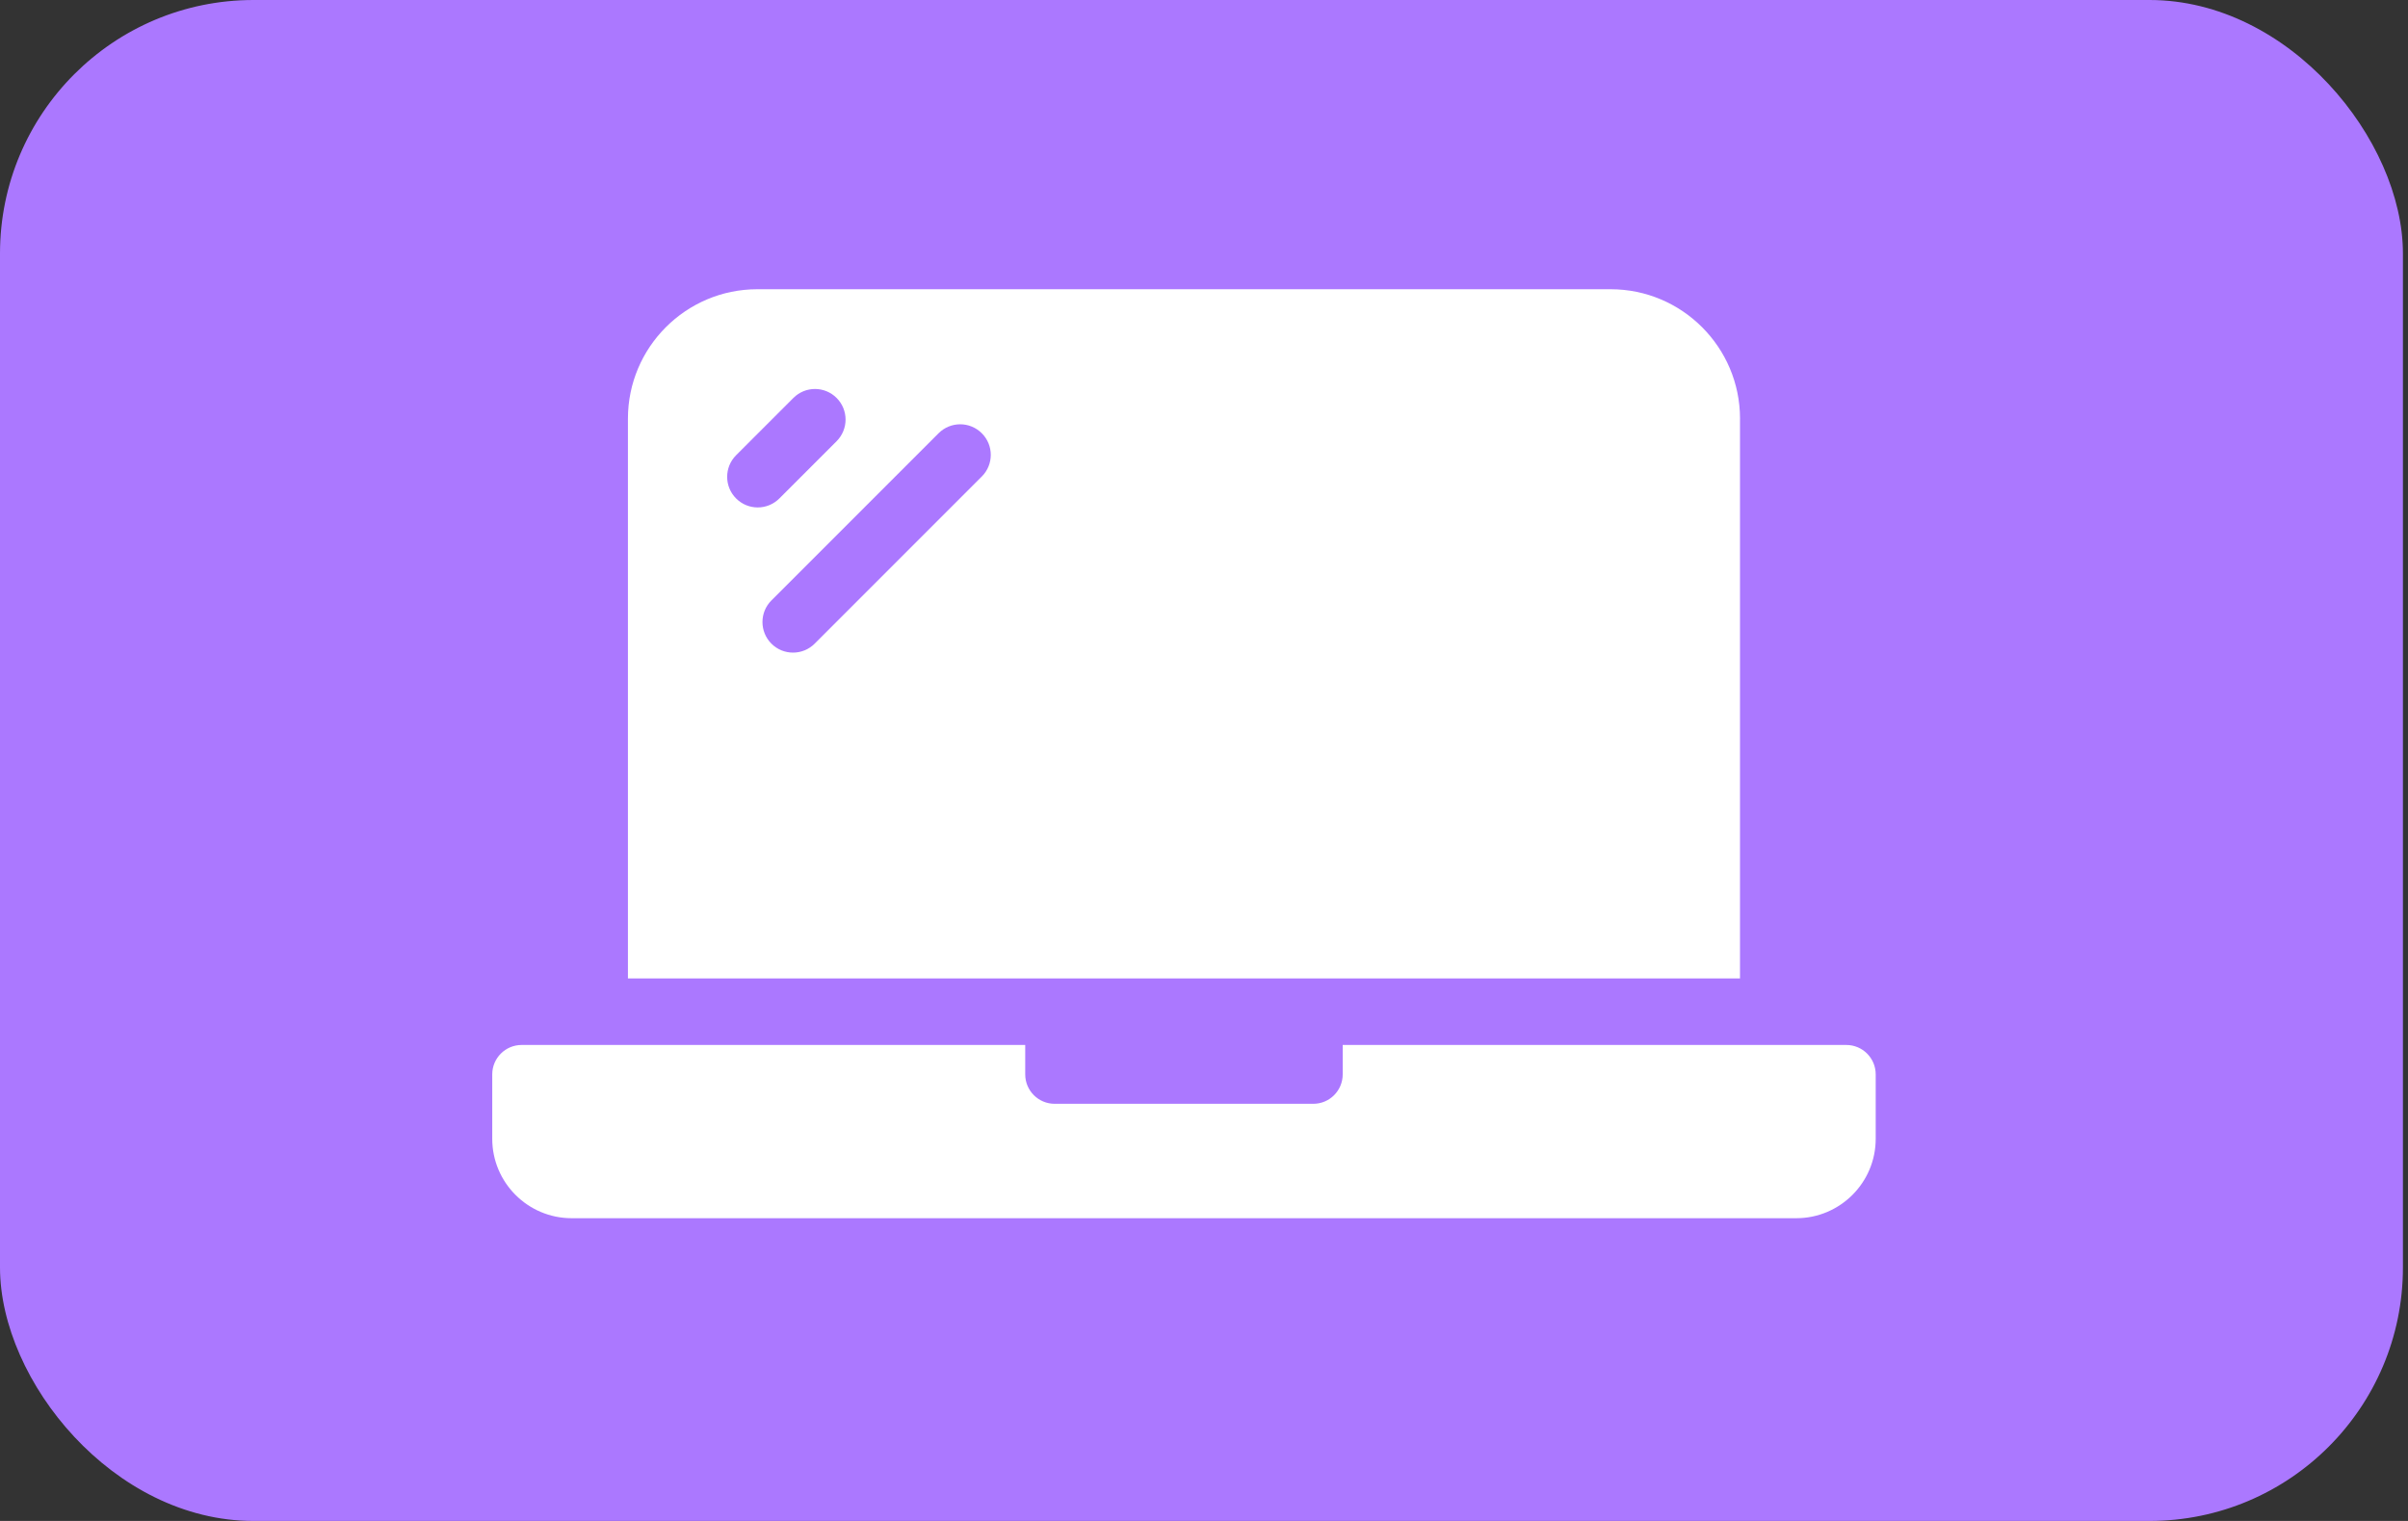
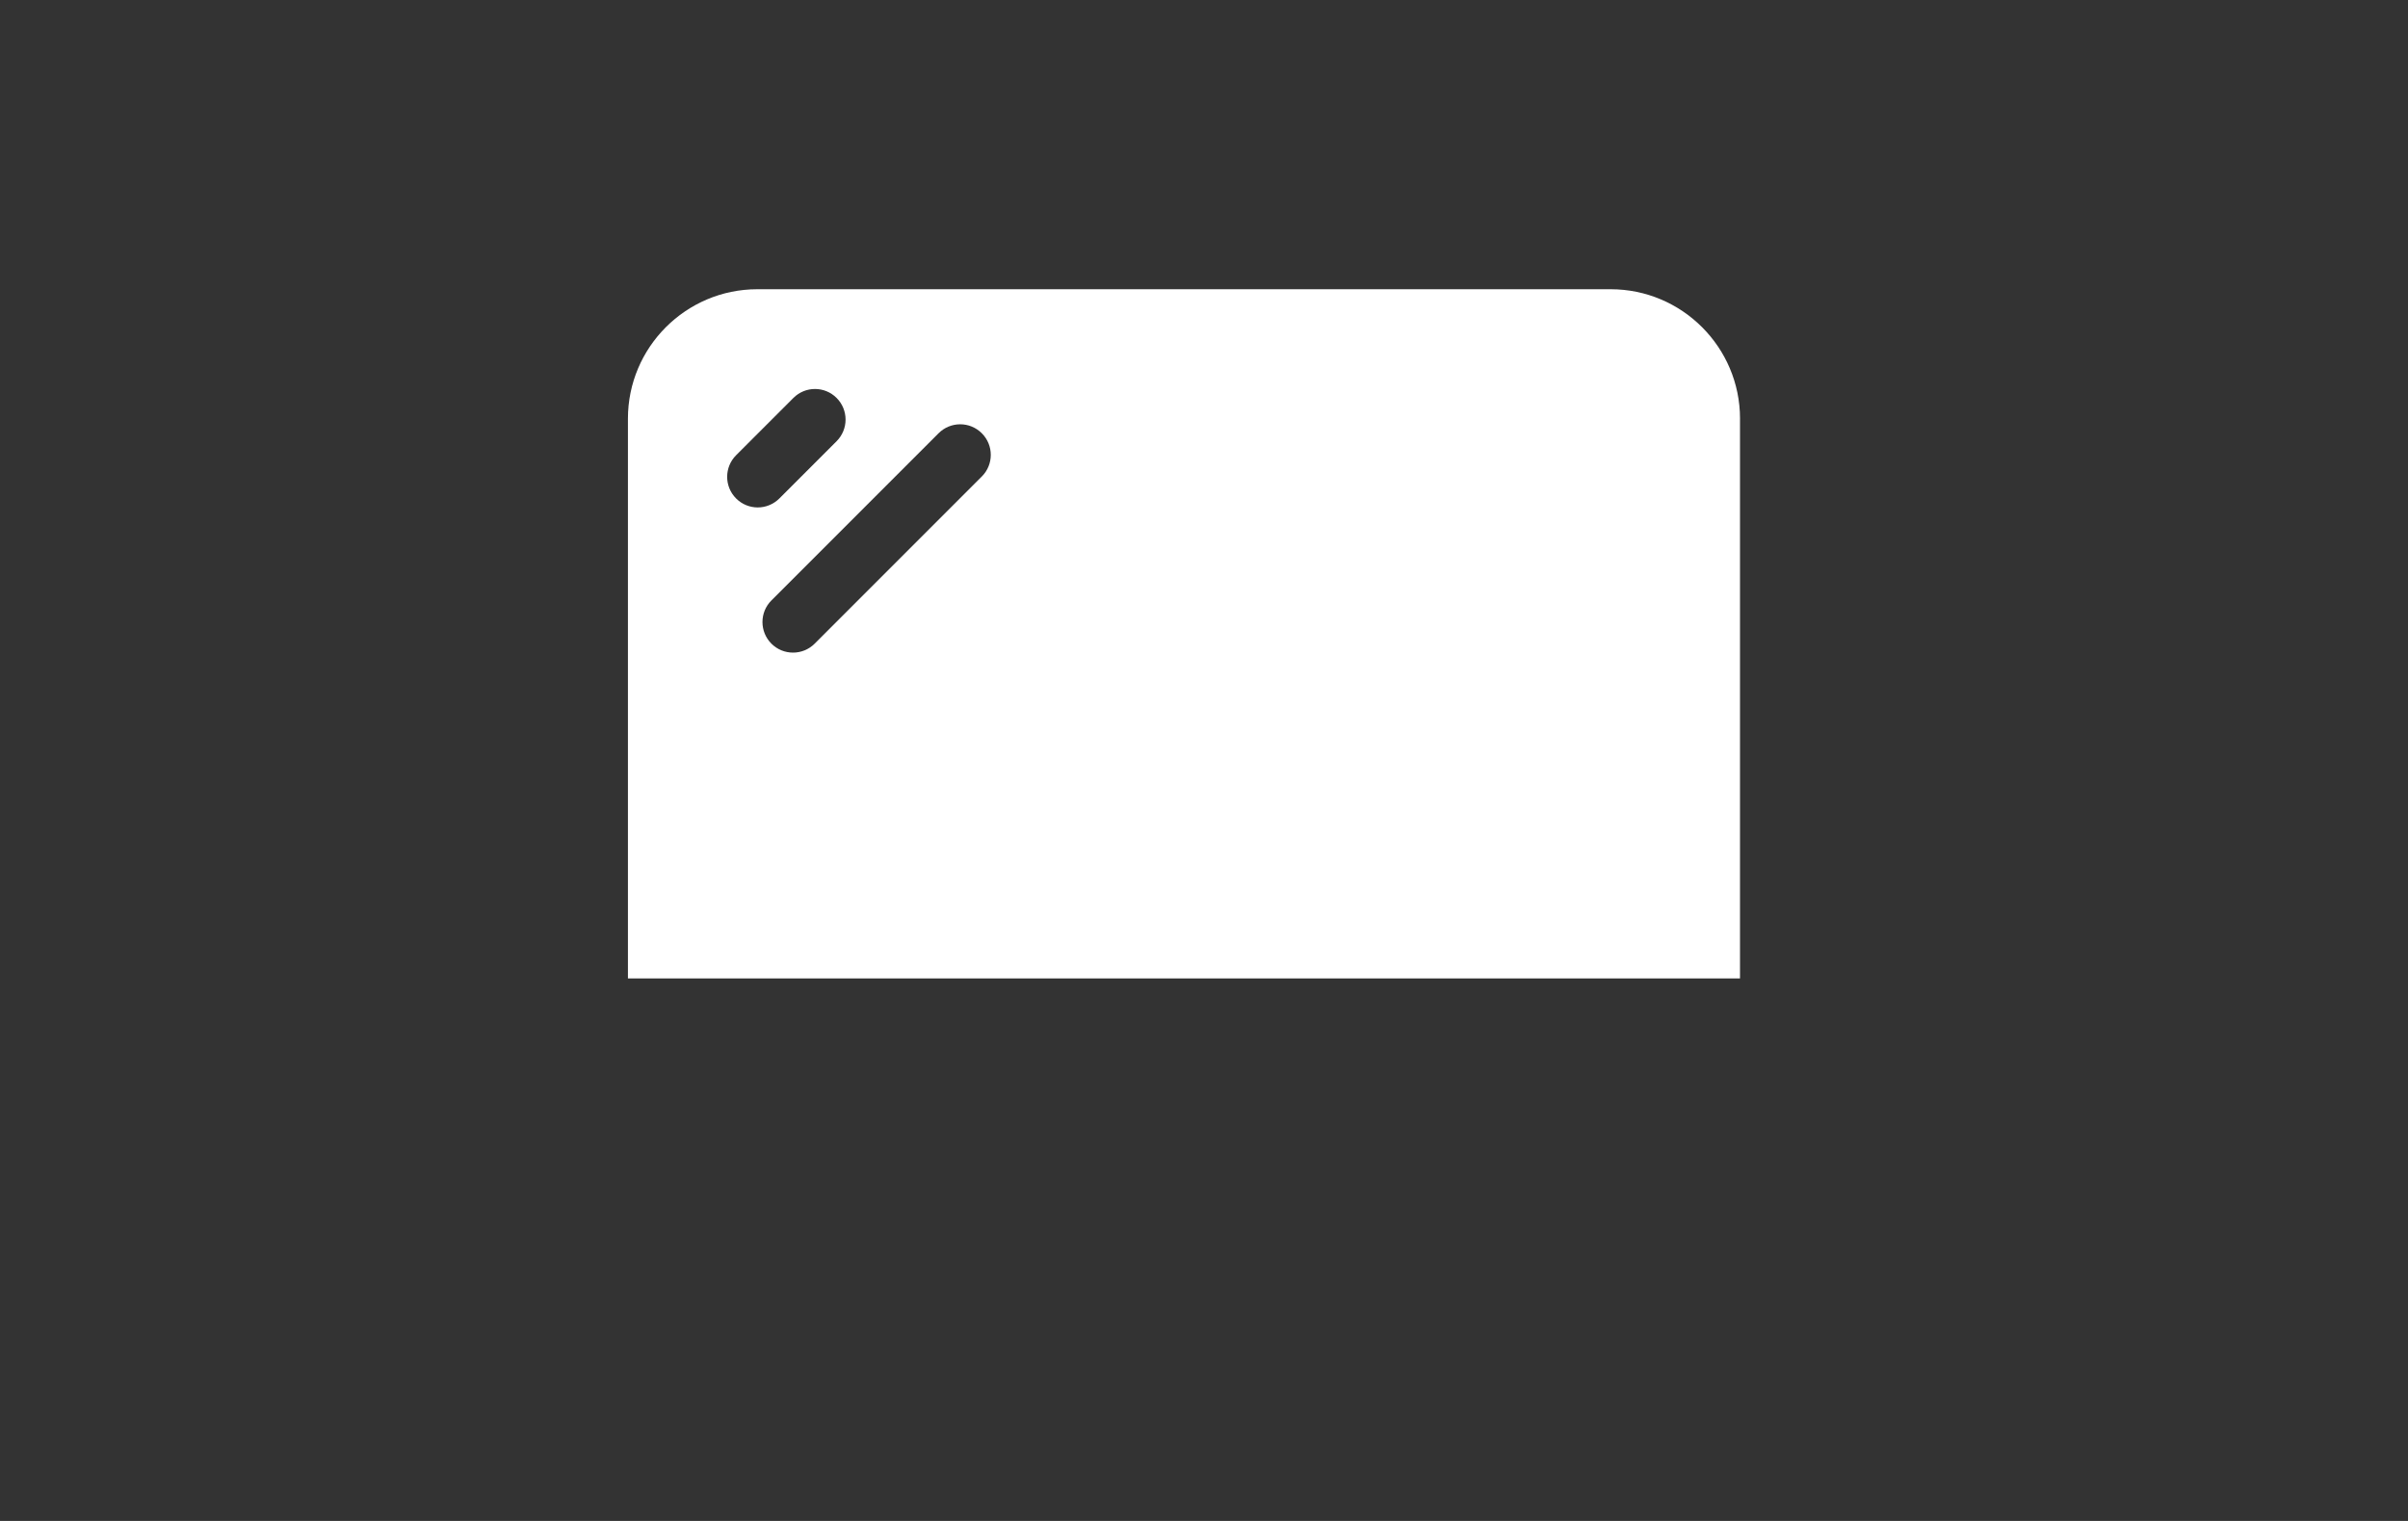
<svg xmlns="http://www.w3.org/2000/svg" width="95" height="60" viewBox="0 0 95 60" fill="none">
  <rect x="0" y="0" width="95" height="60" fill="#333333" stroke="none" />
-   <rect width="94.8" height="60" rx="10" fill="#AB78FF" />
-   <path d="M72.84 41.223H52.972V42.383C52.972 43.024 52.453 43.544 51.812 43.544H41.608C40.967 43.544 40.447 43.024 40.447 42.383V41.223H20.58C19.94 41.223 19.42 41.742 19.42 42.383V44.924C19.42 46.652 20.825 48.057 22.552 48.057H70.868C72.595 48.057 74 46.652 74 44.924V42.383C74 41.742 73.48 41.223 72.84 41.223H72.84Z" fill="white" />
  <path d="M68.647 16.515C68.647 13.701 66.357 11.41 63.542 11.41H29.878C27.063 11.41 24.773 13.701 24.773 16.515V38.598H68.646V16.515H68.647ZM29.041 19.664C28.57 19.193 28.57 18.43 29.041 17.958L31.3 15.699C31.772 15.227 32.535 15.227 33.006 15.699C33.477 16.17 33.477 16.933 33.006 17.405L30.747 19.664C30.511 19.899 30.203 20.018 29.894 20.018C29.585 20.018 29.277 19.9 29.041 19.664H29.041ZM38.733 18.798L32.14 25.392C31.904 25.627 31.596 25.745 31.287 25.745C30.978 25.745 30.67 25.628 30.434 25.392C29.963 24.92 29.963 24.157 30.434 23.686L37.028 17.092C37.5 16.62 38.263 16.62 38.734 17.092C39.206 17.563 39.206 18.326 38.734 18.798H38.733Z" fill="white" />
</svg>